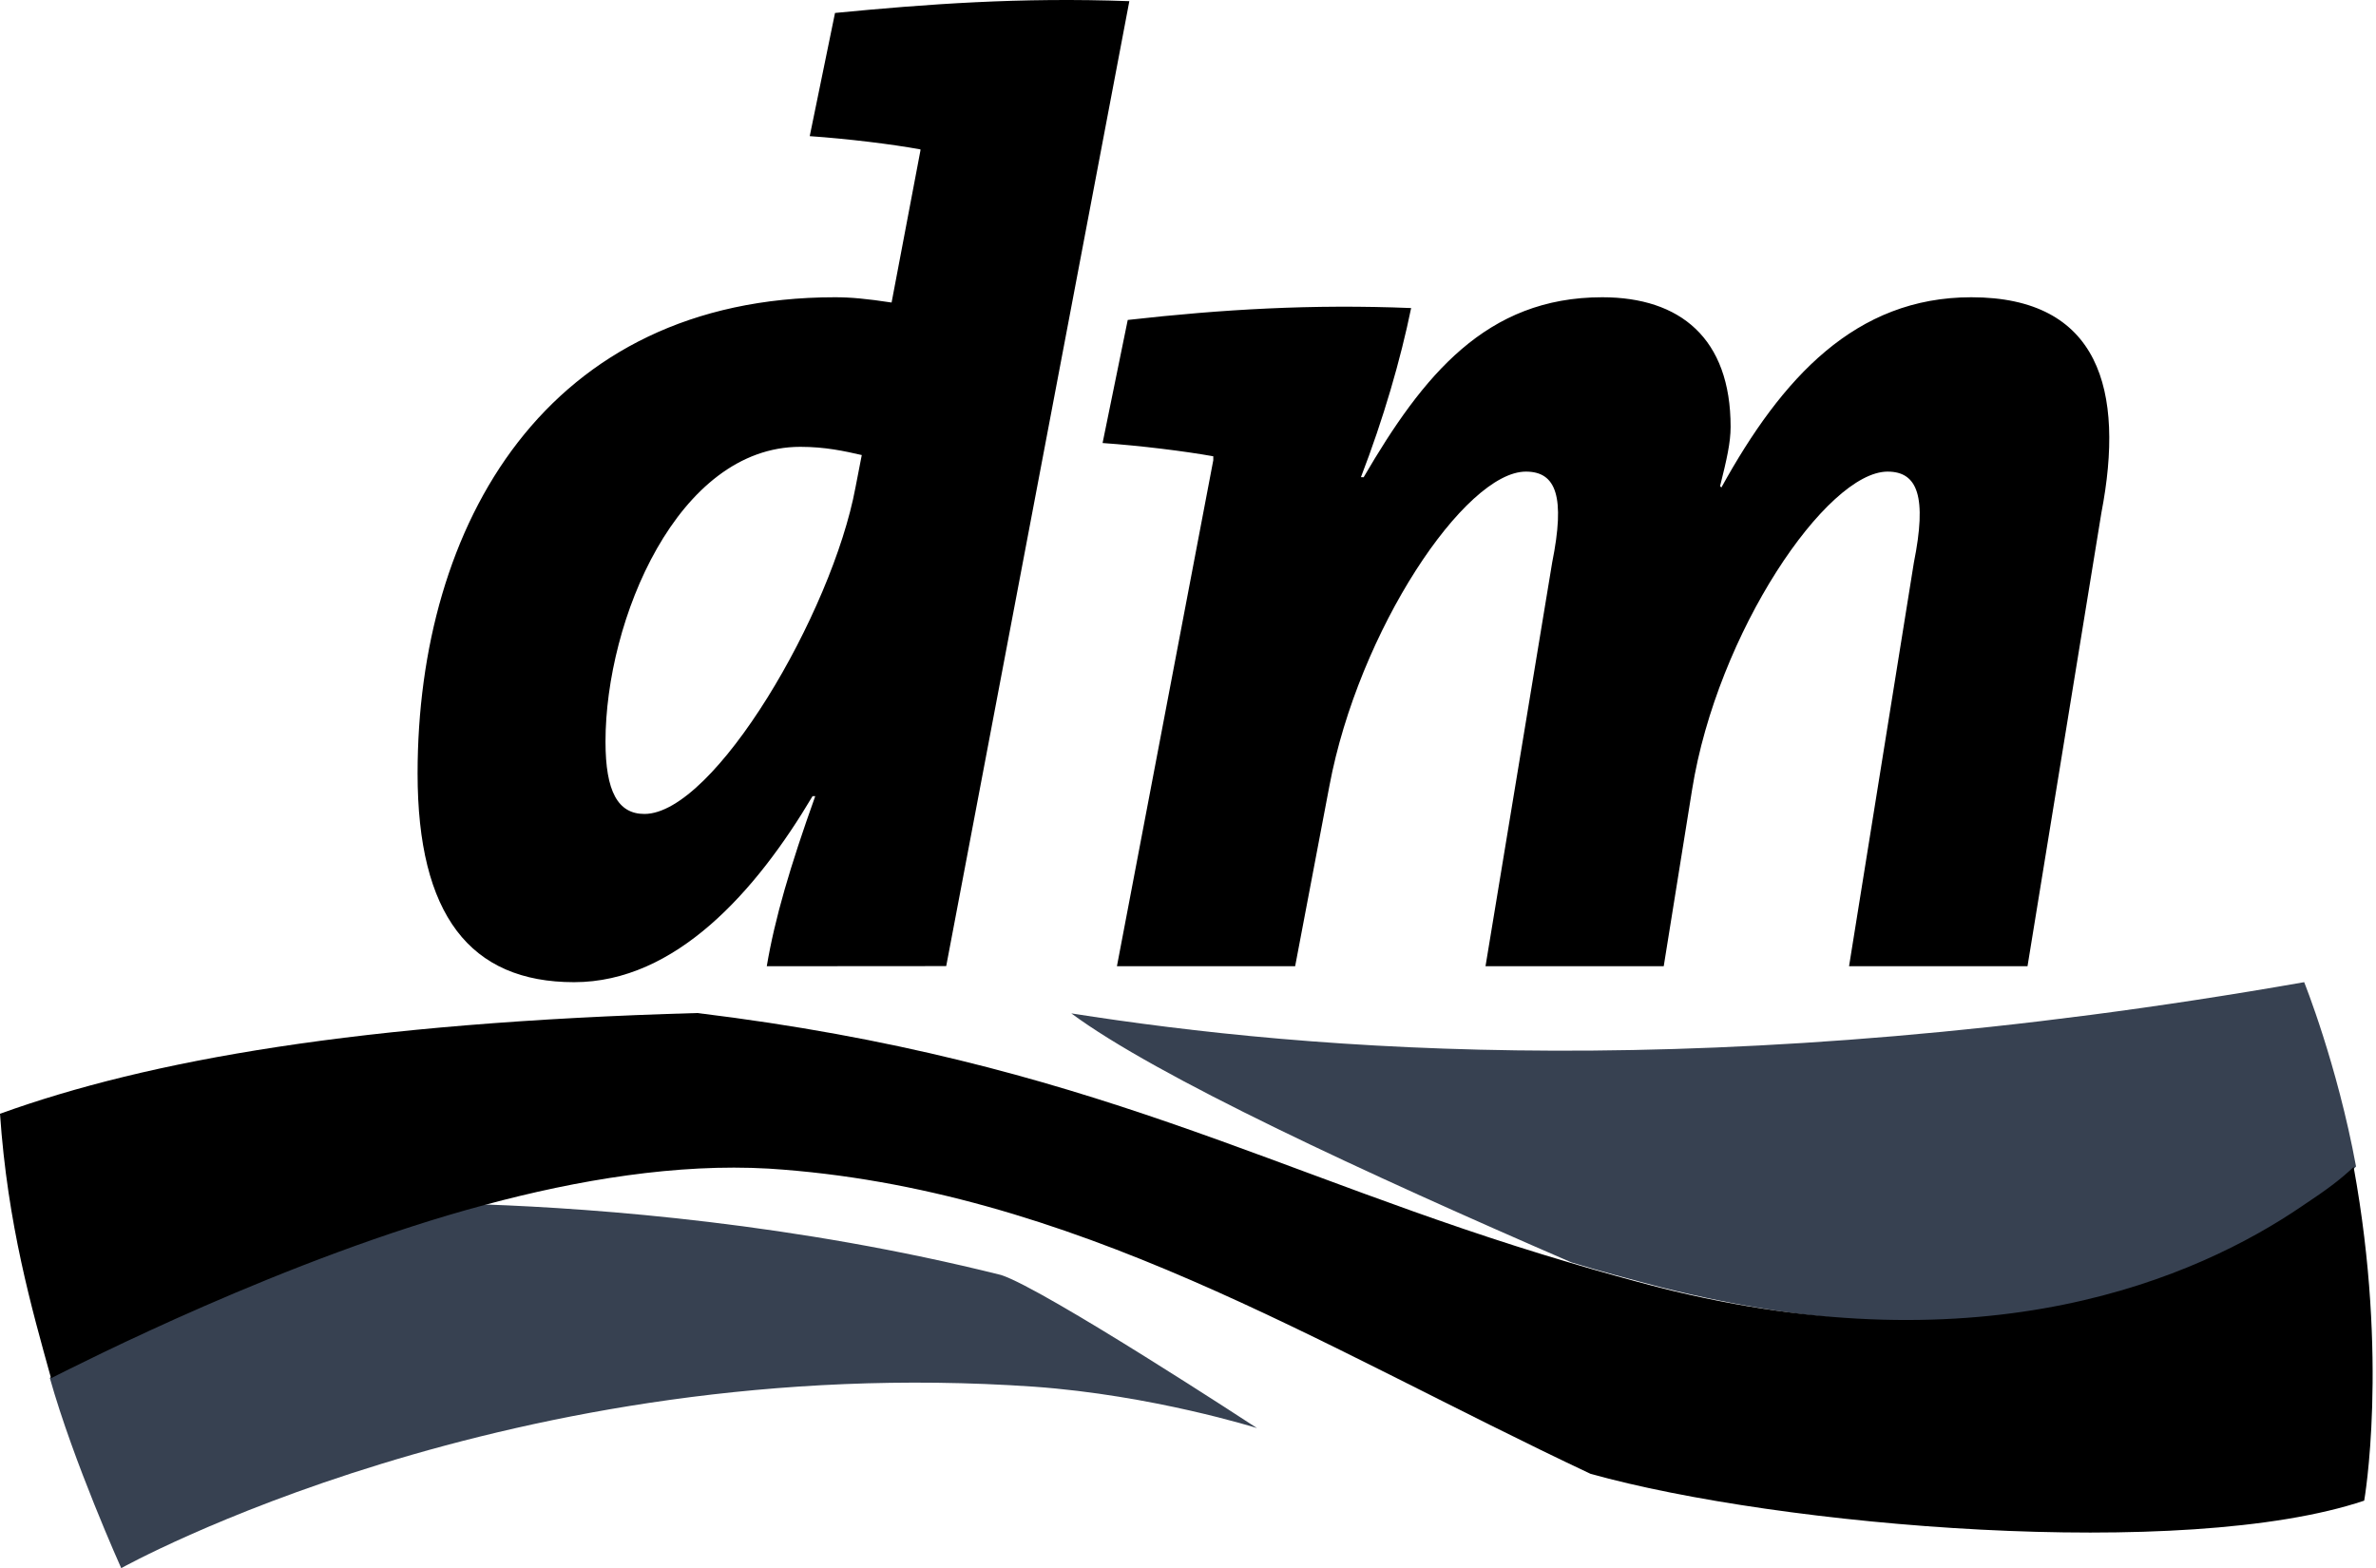
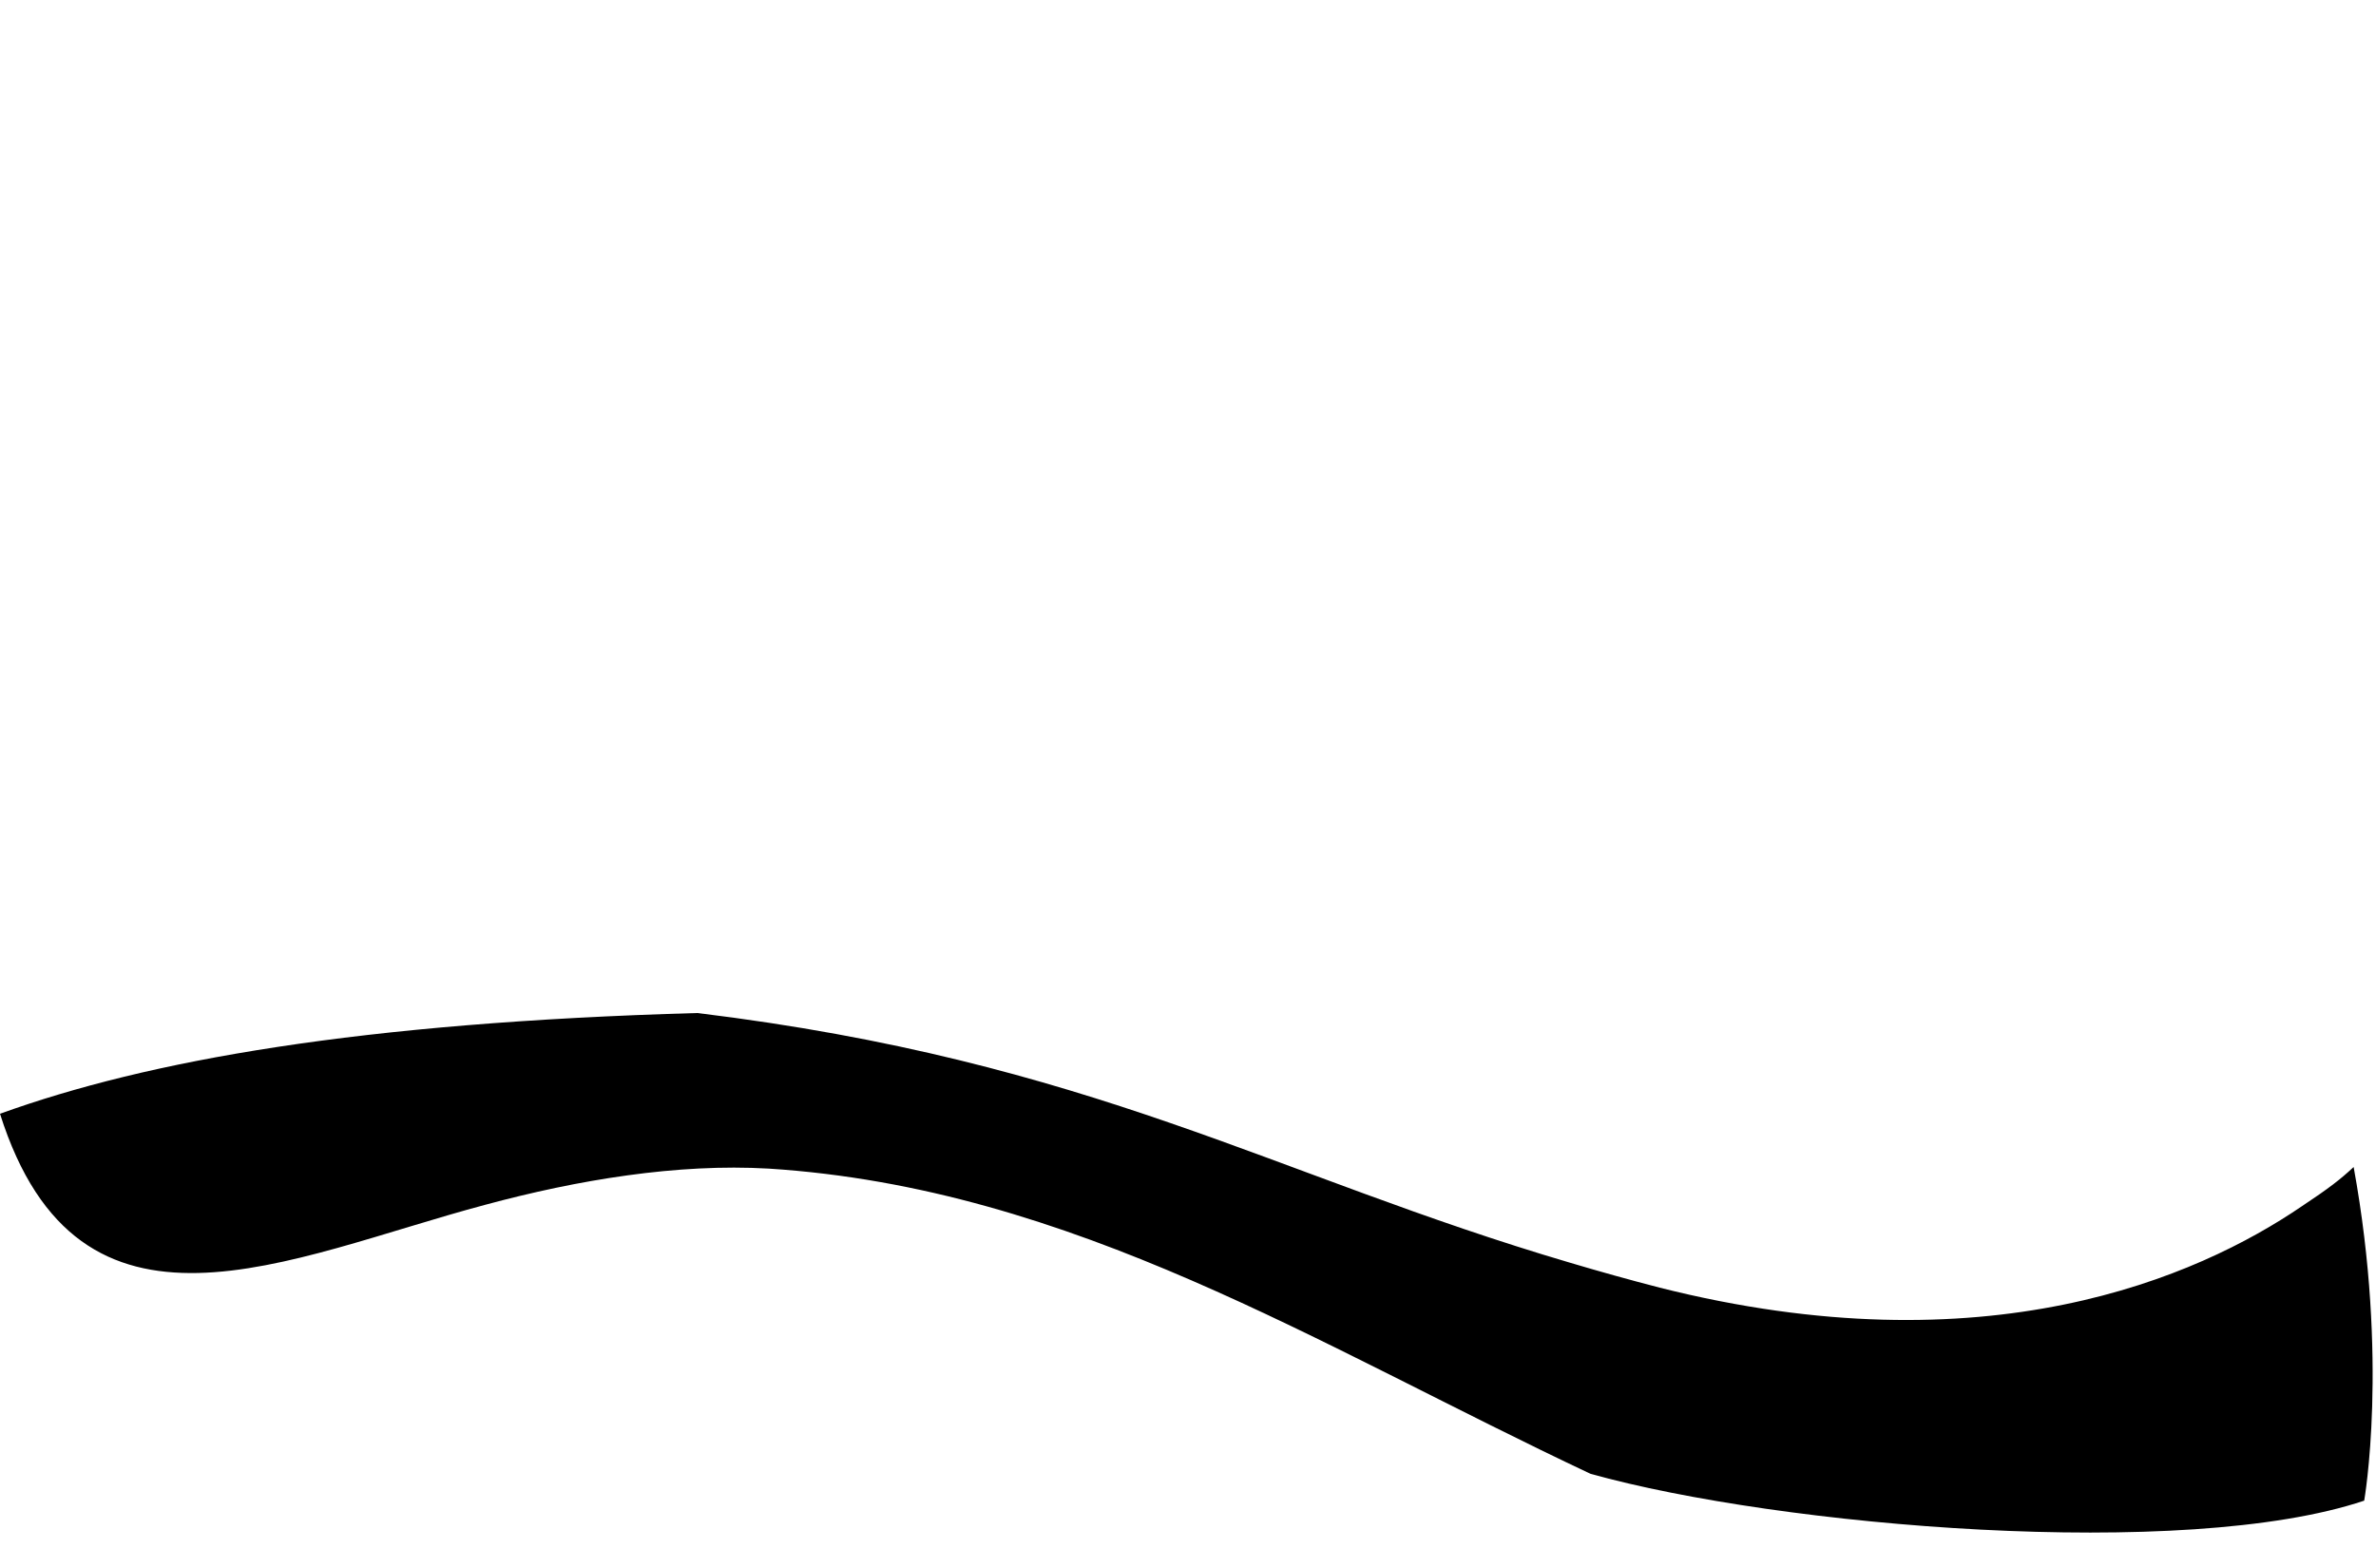
<svg xmlns="http://www.w3.org/2000/svg" width="606" height="400" viewBox="0 0 606 400" fill="none">
-   <path d="M12.708 351.482C18.726 372.89 30.918 400 30.918 400C30.918 400 130.248 344.494 263.677 353.709C293.988 355.87 320.598 364.27 320.598 364.27C320.598 364.27 266.217 328.665 255.31 325.217C202.933 312.116 153.096 308.292 123.603 307.227C123.603 307.227 51.228 315.564 12.708 351.482ZM587.743 310.737C560.85 329.041 506.876 349.351 423.627 328.351C415.665 326.253 408.08 324.247 400.746 321.99C348.213 299.236 294.866 274.538 273.239 258.49C333.449 267.956 436.603 277.045 587.681 250.529C587.681 250.529 596.081 271.371 600.908 297.543L587.743 310.737Z" fill="#374151" />
-   <path d="M600.298 297.678C596.918 300.838 594.006 303.092 587.121 307.662C560.27 325.973 506.413 349.415 423.294 328.445C415.641 326.466 408.025 324.348 400.449 322.092C324.653 299.774 278.804 270.698 177.847 258.396C91.849 260.838 37.897 270.415 0 284.094C1.94 312.389 8.104 333.798 13.019 351.544C20.216 347.976 73.26 320.778 123.74 307.319C147.399 300.934 172.778 296.739 196.031 298.084C273.642 303.029 336.232 343.251 405.644 375.927C453.838 389.416 557.203 398.15 602.989 382.781C602.989 382.781 609.311 347.069 600.298 297.678Z" fill="black" />
-   <path d="M517.118 246.461H471.602L488.131 143.52C491.512 126.682 489.1 120.297 481.432 120.297C465.935 120.297 437.982 161.297 431.564 201.454L424.334 246.461H378.881L395.877 143.52C399.258 126.682 396.912 120.297 389.178 120.297C373.684 120.297 346.513 160.767 339.062 200.483L330.327 246.461H284.874L309.449 117.387V116.386C302.061 115.071 291.01 113.694 281.213 113.006L287.629 81.612C311.795 78.891 334.71 77.544 359.911 78.578C357.218 91.723 352.836 106.871 347.106 121.707L347.795 121.737C362.946 95.759 379.068 75.823 408.649 75.823C428.496 75.823 441.393 86.277 441.393 108.874C441.393 112.911 440.391 117.262 438.701 124.023L439.047 124.336C454.478 96.355 473.26 75.823 502.781 75.823C535.4 75.823 542.003 99.452 535.963 130.783L517.118 246.461ZM241.332 246.428L195.566 246.461C197.599 234.347 201.544 220.921 207.929 203.082H207.241C192.874 227.306 172.368 250.53 146.419 250.53C119.841 250.53 106.505 233.316 106.505 197.29C106.505 133.88 139.312 75.823 212.971 75.823C216.978 75.823 221.014 76.199 227.4 77.168L234.758 38.391V38.108C227.37 36.764 216.351 35.416 206.522 34.728L212.971 3.305C236.261 1.051 260.144 -0.732 288.037 0.3L241.332 246.428ZM204.11 113.975C172.839 113.975 154.433 158.138 154.433 189.185C154.433 201.922 157.626 207.619 164.355 207.619C182.168 207.619 212.249 156.322 218.197 124.303L219.795 116.073C215.412 115.071 210.496 113.975 204.11 113.975Z" fill="black" />
+   <path d="M600.298 297.678C596.918 300.838 594.006 303.092 587.121 307.662C560.27 325.973 506.413 349.415 423.294 328.445C415.641 326.466 408.025 324.348 400.449 322.092C324.653 299.774 278.804 270.698 177.847 258.396C91.849 260.838 37.897 270.415 0 284.094C20.216 347.976 73.26 320.778 123.74 307.319C147.399 300.934 172.778 296.739 196.031 298.084C273.642 303.029 336.232 343.251 405.644 375.927C453.838 389.416 557.203 398.15 602.989 382.781C602.989 382.781 609.311 347.069 600.298 297.678Z" fill="black" />
</svg>